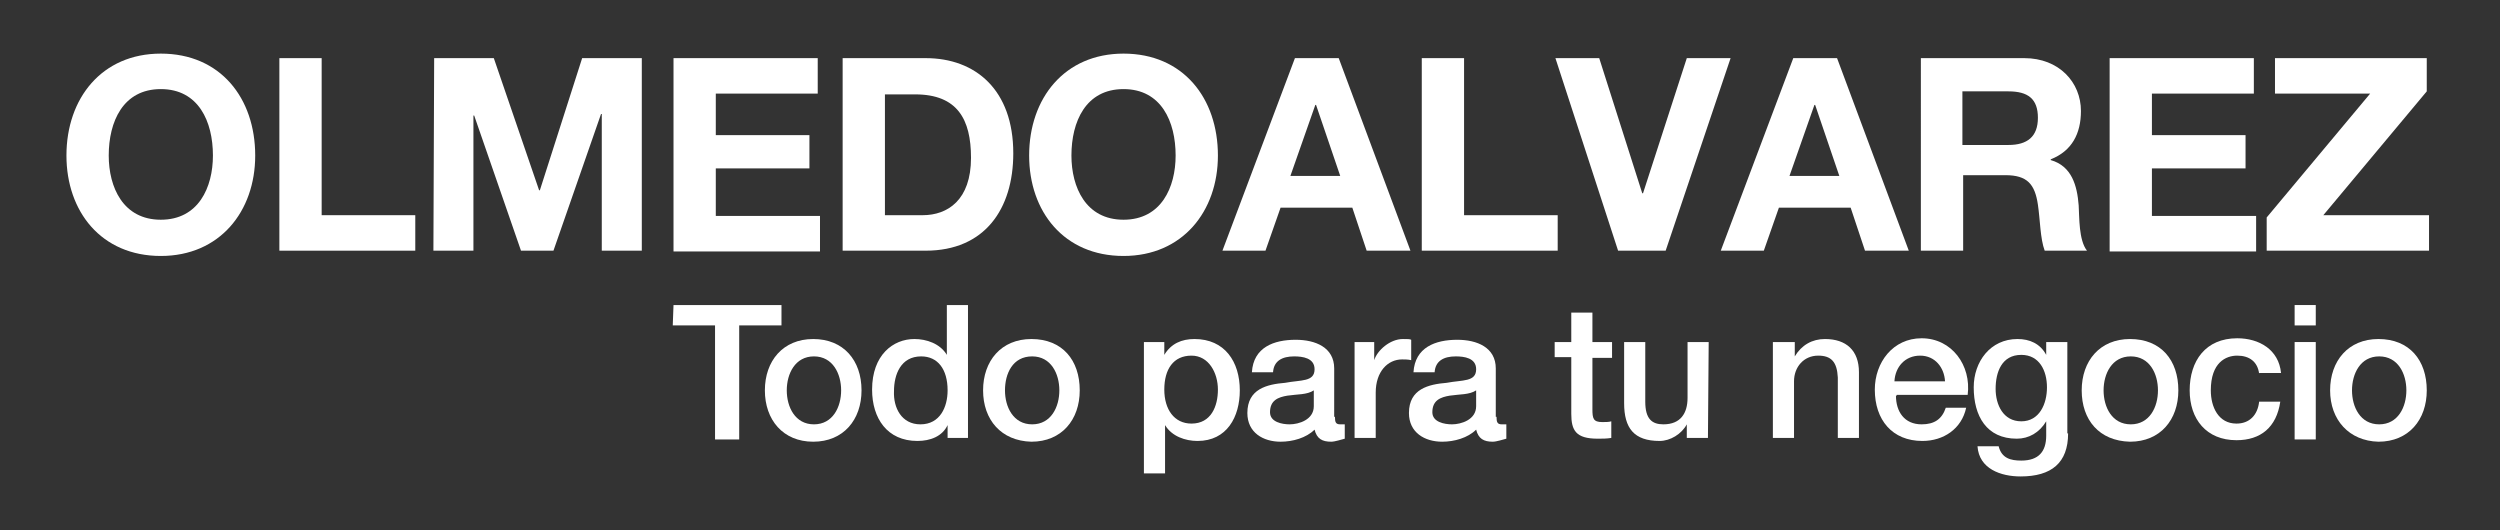
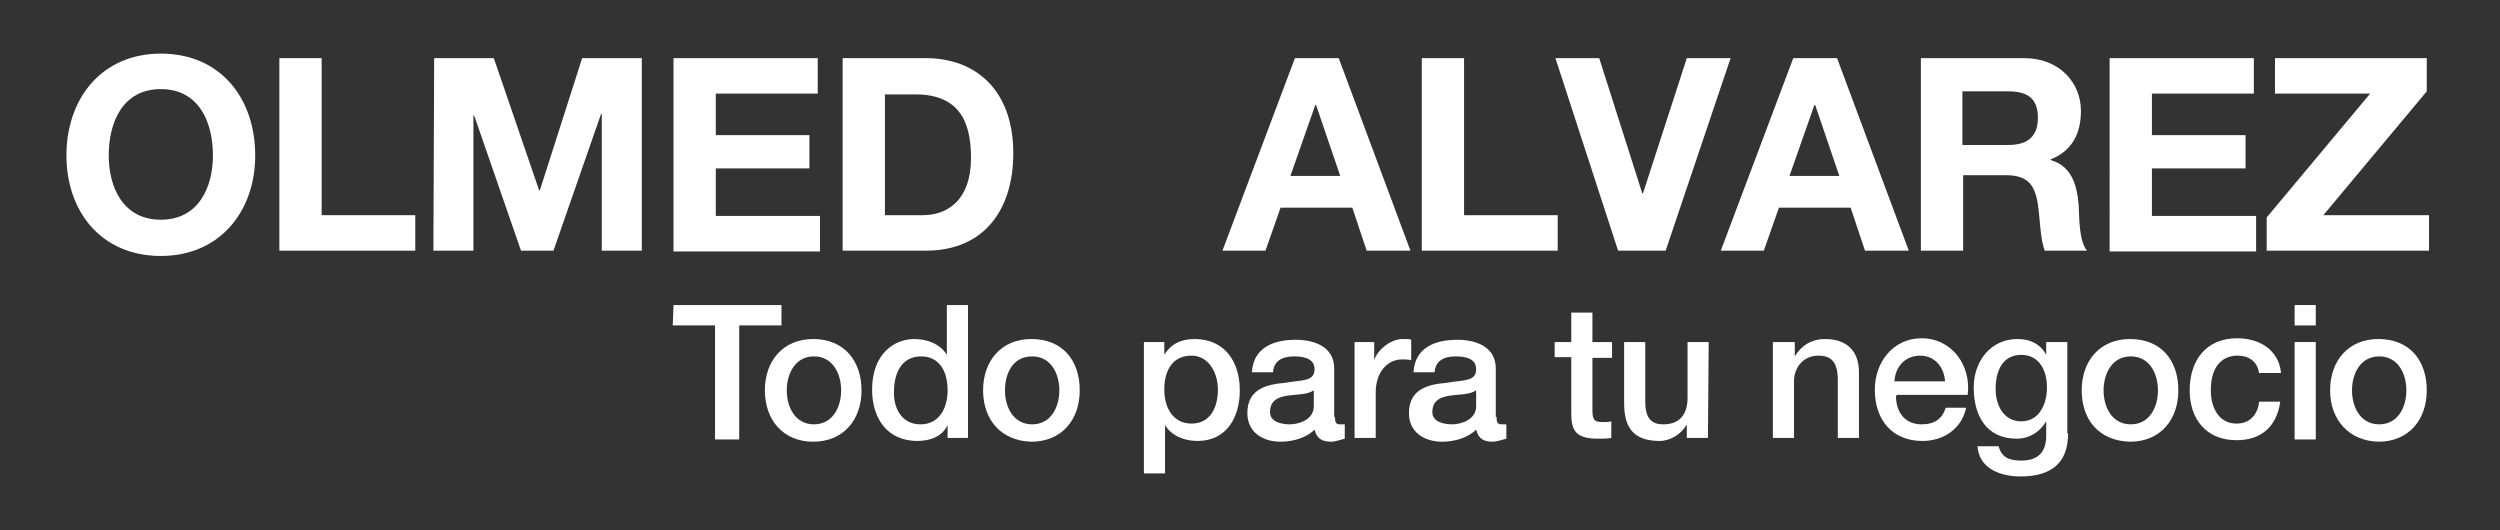
<svg xmlns="http://www.w3.org/2000/svg" version="1.1" id="Capa_1" x="0px" y="0px" viewBox="0 0 331.1 70.2" style="enable-background:new 0 0 331.1 70.2;" xml:space="preserve">
  <rect x="0" y="0" width="331.1" height="70.2" fill="#333333" stroke="none" />
  <style type="text/css">
	.st0{fill:#FFFFFF;}
</style>
  <g>
    <g>
      <g>
        <path class="st0" d="M21.3,7.1c7.9,0,12.5,5.9,12.5,13.5c0,7.4-4.7,13.3-12.5,13.3c-7.9,0-12.5-5.9-12.5-13.3     C8.8,13,13.5,7.1,21.3,7.1z M21.3,29.1c5,0,6.9-4.3,6.9-8.5c0-4.5-1.9-8.8-6.9-8.8s-6.9,4.3-6.9,8.8     C14.4,24.8,16.3,29.1,21.3,29.1z" />
        <path class="st0" d="M37,7.7h5.6v20.8H55v4.7H37V7.7z" />
        <path class="st0" d="M57.5,7.7h7.9l6,17.5h0.1l5.6-17.5H85v25.5h-5.3V15.1h-0.1l-6.3,18.1H69l-6.2-17.9h-0.1v17.9h-5.3L57.5,7.7     L57.5,7.7z" />
        <path class="st0" d="M89.2,7.7h19.1v4.7H94.8v5.5h12.4v4.4H94.8v6.3h13.8v4.7H89.2V7.7z" />
        <path class="st0" d="M111.6,7.7h11c6.6,0,11.6,4.2,11.6,12.6c0,7.4-3.8,12.9-11.6,12.9h-11V7.7z M117.2,28.5h5     c3.3,0,6.4-2,6.4-7.6c0-5.1-1.8-8.4-7.4-8.4h-4C117.2,12.5,117.2,28.5,117.2,28.5z" />
-         <path class="st0" d="M148.8,7.1c7.9,0,12.5,5.9,12.5,13.5c0,7.4-4.7,13.3-12.5,13.3c-7.9,0-12.5-5.9-12.5-13.3     C136.3,13,141,7.1,148.8,7.1z M148.8,29.1c5,0,6.9-4.3,6.9-8.5c0-4.5-1.9-8.8-6.9-8.8s-6.9,4.3-6.9,8.8     C141.9,24.8,143.8,29.1,148.8,29.1z" />
        <path class="st0" d="M171.5,7.7h5.8l9.5,25.5H181l-1.9-5.7h-9.5l-2,5.7h-5.7L171.5,7.7z M170.9,23.3h6.6l-3.2-9.4h-0.1     L170.9,23.3z" />
        <path class="st0" d="M188.3,7.7h5.6v20.8h12.4v4.7h-18V7.7z" />
        <path class="st0" d="M220.6,33.2h-6.3L206,7.7h5.8l5.7,17.9h0.1l5.8-17.9h5.8L220.6,33.2z" />
        <path class="st0" d="M237.5,7.7h5.8l9.5,25.5H247l-1.9-5.7h-9.5l-2,5.7h-5.7L237.5,7.7z M237,23.3h6.6l-3.2-9.4h-0.1L237,23.3z" />
        <path class="st0" d="M254.3,7.7h13.8c4.6,0,7.5,3.2,7.5,7c0,3-1.2,5.3-4,6.4v0.1c2.8,0.8,3.5,3.4,3.7,6c0.1,1.6,0,4.6,1.1,6h-5.6     c-0.6-1.6-0.6-4.1-0.9-6.1c-0.4-2.7-1.4-3.9-4.3-3.9H260v10h-5.6V7.7H254.3z M259.9,19.2h6.1c2.5,0,3.9-1.1,3.9-3.6     s-1.3-3.5-3.9-3.5h-6.1V19.2z" />
        <path class="st0" d="M279.4,7.7h19.1v4.7H285v5.5h12.4v4.4H285v6.3h13.8v4.7h-19.4V7.7z" />
        <path class="st0" d="M300.2,28.8l13.7-16.4h-12.6V7.7h20.1v4.4l-13.7,16.4h14v4.7h-21.5V28.8z" />
      </g>
      <g>
        <path class="st0" d="M89.2,40.4h14.3v2.7h-5.6v15.1h-3.2V43.1h-5.6L89.2,40.4L89.2,40.4z" />
        <path class="st0" d="M101.3,51.7c0-3.9,2.4-6.8,6.4-6.8s6.4,2.8,6.4,6.8c0,3.9-2.4,6.8-6.4,6.8S101.3,55.6,101.3,51.7z      M111.4,51.7c0-2.2-1.1-4.5-3.6-4.5s-3.6,2.3-3.6,4.5s1.1,4.5,3.6,4.5S111.4,53.9,111.4,51.7z" />
        <path class="st0" d="M128.2,58h-2.7v-1.7l0,0c-0.7,1.5-2.3,2.1-4,2.1c-4,0-6-3-6-6.8c0-4.6,2.8-6.7,5.6-6.7     c1.6,0,3.4,0.6,4.3,2.1l0,0v-6.6h2.8L128.2,58L128.2,58z M121.9,56.2c2.6,0,3.6-2.3,3.6-4.5c0-2.8-1.3-4.5-3.5-4.5     c-2.7,0-3.6,2.4-3.6,4.6C118.3,54,119.4,56.2,121.9,56.2z" />
        <path class="st0" d="M130.2,51.7c0-3.9,2.4-6.8,6.4-6.8c4.1,0,6.4,2.8,6.4,6.8c0,3.9-2.4,6.8-6.4,6.8     C132.6,58.4,130.2,55.6,130.2,51.7z M140.3,51.7c0-2.2-1.1-4.5-3.6-4.5c-2.6,0-3.6,2.3-3.6,4.5s1.1,4.5,3.6,4.5     C139.2,56.2,140.3,53.9,140.3,51.7z" />
        <path class="st0" d="M151.5,45.3h2.7V47l0,0c0.9-1.5,2.3-2.1,4-2.1c4,0,6,3,6,6.8c0,3.5-1.7,6.7-5.6,6.7c-1.6,0-3.4-0.6-4.3-2.1     l0,0v6.4h-2.8L151.5,45.3L151.5,45.3z M157.8,47.1c-2.4,0-3.6,1.8-3.6,4.5c0,2.6,1.3,4.5,3.6,4.5c2.6,0,3.5-2.3,3.5-4.5     C161.3,49.4,160.1,47.1,157.8,47.1z" />
        <path class="st0" d="M176.8,55.2c0,0.7,0.1,1,0.7,1h0.2c0.1,0,0.2,0,0.4,0v1.9c-0.4,0.1-1.3,0.4-1.8,0.4c-1.2,0-1.9-0.4-2.2-1.6     c-1.1,1.1-2.9,1.6-4.5,1.6c-2.3,0-4.4-1.2-4.4-3.8c0-3.2,2.6-3.8,5-4c2.1-0.4,3.9-0.1,3.9-1.8c0-1.5-1.6-1.7-2.7-1.7     c-1.6,0-2.7,0.6-2.8,2.1h-2.8c0.2-3.3,2.9-4.3,5.8-4.3c2.6,0,5.1,1,5.1,3.8V55.2z M174,51.7c-0.9,0.6-2.2,0.5-3.5,0.7     c-1.2,0.2-2.3,0.6-2.3,2.2c0,1.3,1.6,1.6,2.6,1.6c1.2,0,3.2-0.6,3.2-2.4v-2.1H174z" />
        <path class="st0" d="M179.3,45.3h2.7v2.4l0,0c0.4-1.3,2.1-2.8,3.8-2.8c0.7,0,0.9,0,1.1,0.1v2.7c-0.4-0.1-0.9-0.1-1.2-0.1     c-1.9,0-3.5,1.6-3.5,4.4V58h-2.8V45.3z" />
        <path class="st0" d="M198.2,55.2c0,0.7,0.1,1,0.7,1h0.2c0.1,0,0.2,0,0.4,0v1.9c-0.4,0.1-1.3,0.4-1.8,0.4c-1.2,0-1.9-0.4-2.2-1.6     c-1.1,1.1-2.9,1.6-4.5,1.6c-2.3,0-4.4-1.2-4.4-3.8c0-3.2,2.6-3.8,5-4c2.1-0.4,3.9-0.1,3.9-1.8c0-1.5-1.6-1.7-2.7-1.7     c-1.6,0-2.7,0.6-2.8,2.1h-2.8c0.2-3.3,2.9-4.3,5.8-4.3c2.6,0,5.1,1,5.1,3.8V55.2z M195.5,51.7c-0.9,0.6-2.2,0.5-3.5,0.7     c-1.2,0.2-2.3,0.6-2.3,2.2c0,1.3,1.6,1.6,2.6,1.6c1.2,0,3.2-0.6,3.2-2.4v-2.1H195.5z" />
        <path class="st0" d="M205.9,45.3h2.2v-3.9h2.8v3.9h2.6v2.1h-2.6v6.8c0,1.2,0.1,1.7,1.3,1.7c0.4,0,0.9,0,1.2-0.1v2.2     c-0.6,0.1-1.2,0.1-1.8,0.1c-2.9,0-3.5-1.1-3.5-3.3v-7.5h-2.2L205.9,45.3L205.9,45.3z" />
        <path class="st0" d="M226.2,58h-2.8v-1.8l0,0c-0.7,1.3-2.2,2.2-3.6,2.2c-3.4,0-4.7-1.7-4.7-5v-8.1h2.8v7.9c0,2.3,0.9,3,2.4,3     c2.3,0,3.2-1.5,3.2-3.5v-7.4h2.8L226.2,58L226.2,58z" />
        <path class="st0" d="M235,45.3h2.7v1.9l0,0c0.9-1.5,2.3-2.3,4-2.3c2.8,0,4.5,1.5,4.5,4.4V58h-2.8v-8c-0.1-2.1-0.9-2.9-2.6-2.9     c-1.9,0-3.2,1.5-3.2,3.4V58h-2.8V45.3H235z" />
        <path class="st0" d="M251.1,52.4c0,2.1,1.1,3.8,3.4,3.8c1.7,0,2.7-0.7,3.2-2.2h2.7c-0.6,2.8-3,4.4-5.8,4.4c-4,0-6.3-2.8-6.3-6.8     c0-3.6,2.4-6.8,6.2-6.8c4,0,6.6,3.6,6.1,7.5h-9.4V52.4z M257.6,50.5c-0.1-1.8-1.3-3.4-3.3-3.4s-3.3,1.5-3.4,3.4H257.6z" />
        <path class="st0" d="M273.9,57.4c0,3.9-2.2,5.7-6.3,5.7c-2.6,0-5.5-1-5.7-4h2.8c0.4,1.6,1.6,1.9,3,1.9c2.3,0,3.3-1.2,3.3-3.3     v-1.9l0,0c-0.9,1.5-2.3,2.3-3.9,2.3c-4,0-5.7-3-5.7-6.8c0-3.4,2.2-6.4,5.8-6.4c1.6,0,3,0.6,3.8,2.1l0,0v-1.7h2.8v12.1H273.9z      M271.1,51.3c0-2.2-1-4.3-3.4-4.3c-2.6,0-3.4,2.3-3.4,4.5c0,2.1,1,4.3,3.4,4.3S271.1,53.5,271.1,51.3z" />
        <path class="st0" d="M275.7,51.7c0-3.9,2.4-6.8,6.4-6.8c4.1,0,6.4,2.8,6.4,6.8c0,3.9-2.4,6.8-6.4,6.8     C278,58.4,275.7,55.6,275.7,51.7z M285.8,51.7c0-2.2-1.1-4.5-3.6-4.5s-3.6,2.3-3.6,4.5s1.1,4.5,3.6,4.5     C284.7,56.2,285.8,53.9,285.8,51.7z" />
        <path class="st0" d="M299.2,49.5c-0.2-1.6-1.3-2.4-2.9-2.4c-1.5,0-3.5,0.9-3.5,4.6c0,2.2,1,4.4,3.4,4.4c1.7,0,2.8-1.1,3-2.9h2.8     c-0.5,3.4-2.6,5.1-5.8,5.1c-4,0-6.2-2.8-6.2-6.6c0-3.9,2.1-6.9,6.3-6.9c2.9,0,5.5,1.5,5.8,4.6h-2.9V49.5z" />
        <path class="st0" d="M303.9,40.4h2.8v2.7h-2.8V40.4z M303.9,45.3h2.8v12.9h-2.8V45.3z" />
        <path class="st0" d="M308.6,51.7c0-3.9,2.4-6.8,6.4-6.8c4.1,0,6.4,2.8,6.4,6.8c0,3.9-2.4,6.8-6.4,6.8     C311.1,58.4,308.6,55.6,308.6,51.7z M318.7,51.7c0-2.2-1.1-4.5-3.6-4.5s-3.6,2.3-3.6,4.5s1.1,4.5,3.6,4.5     C317.6,56.2,318.7,53.9,318.7,51.7z" />
      </g>
    </g>
  </g>
</svg>